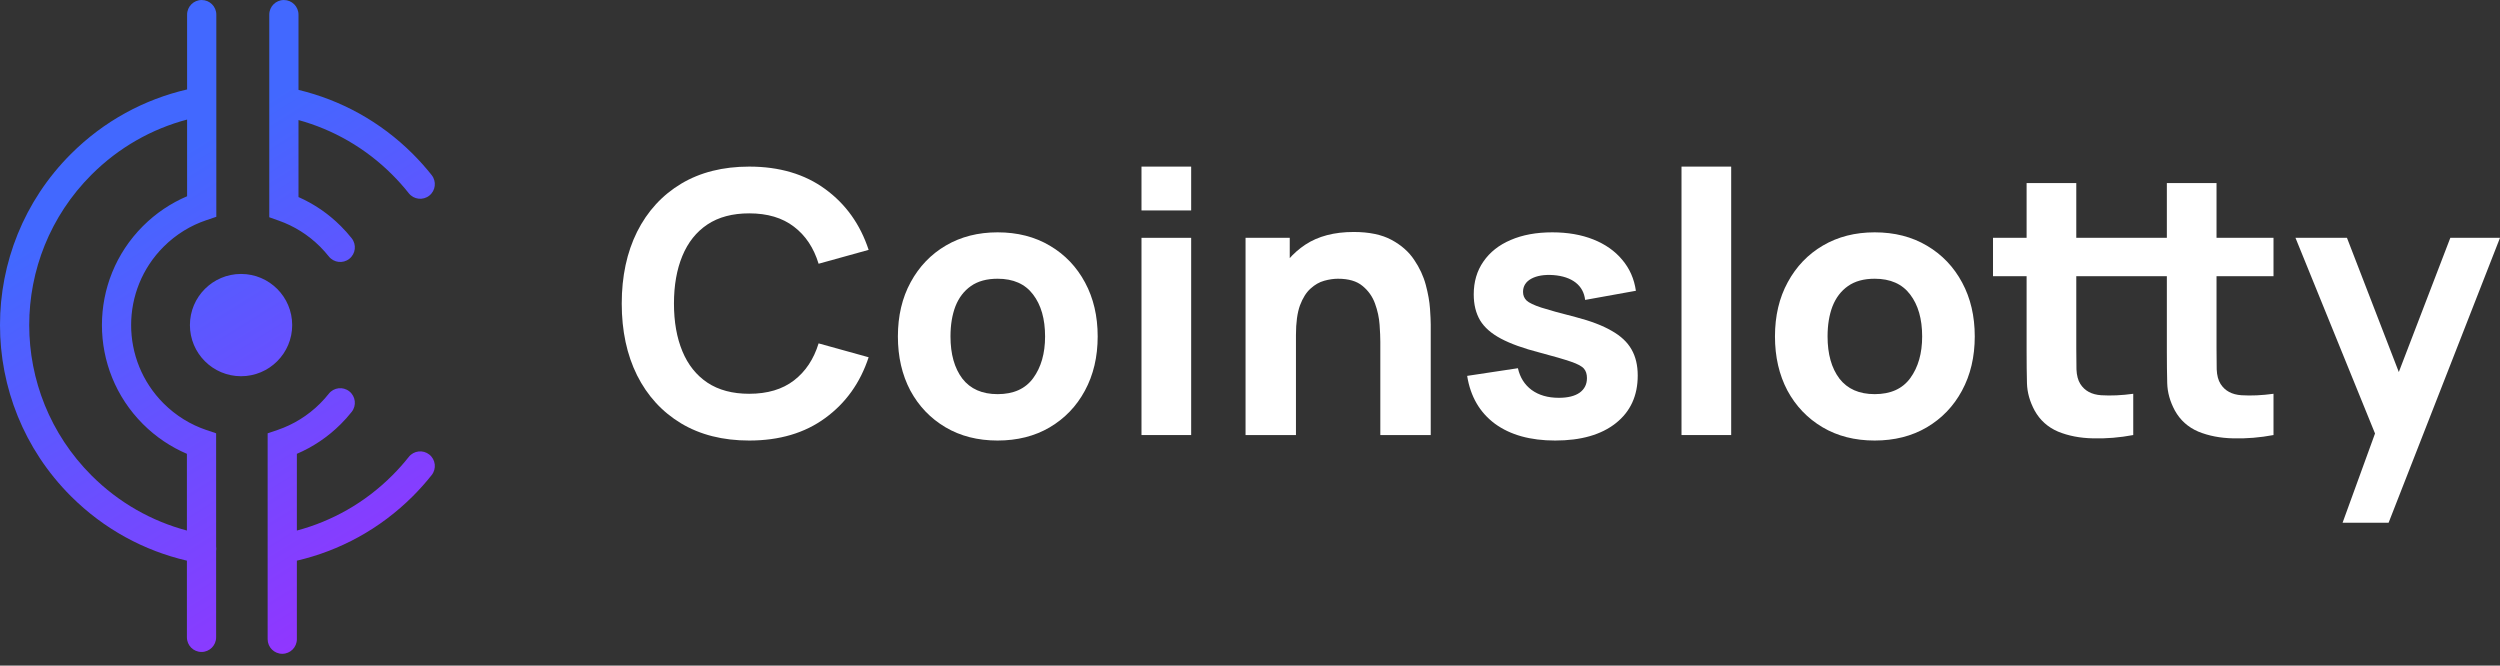
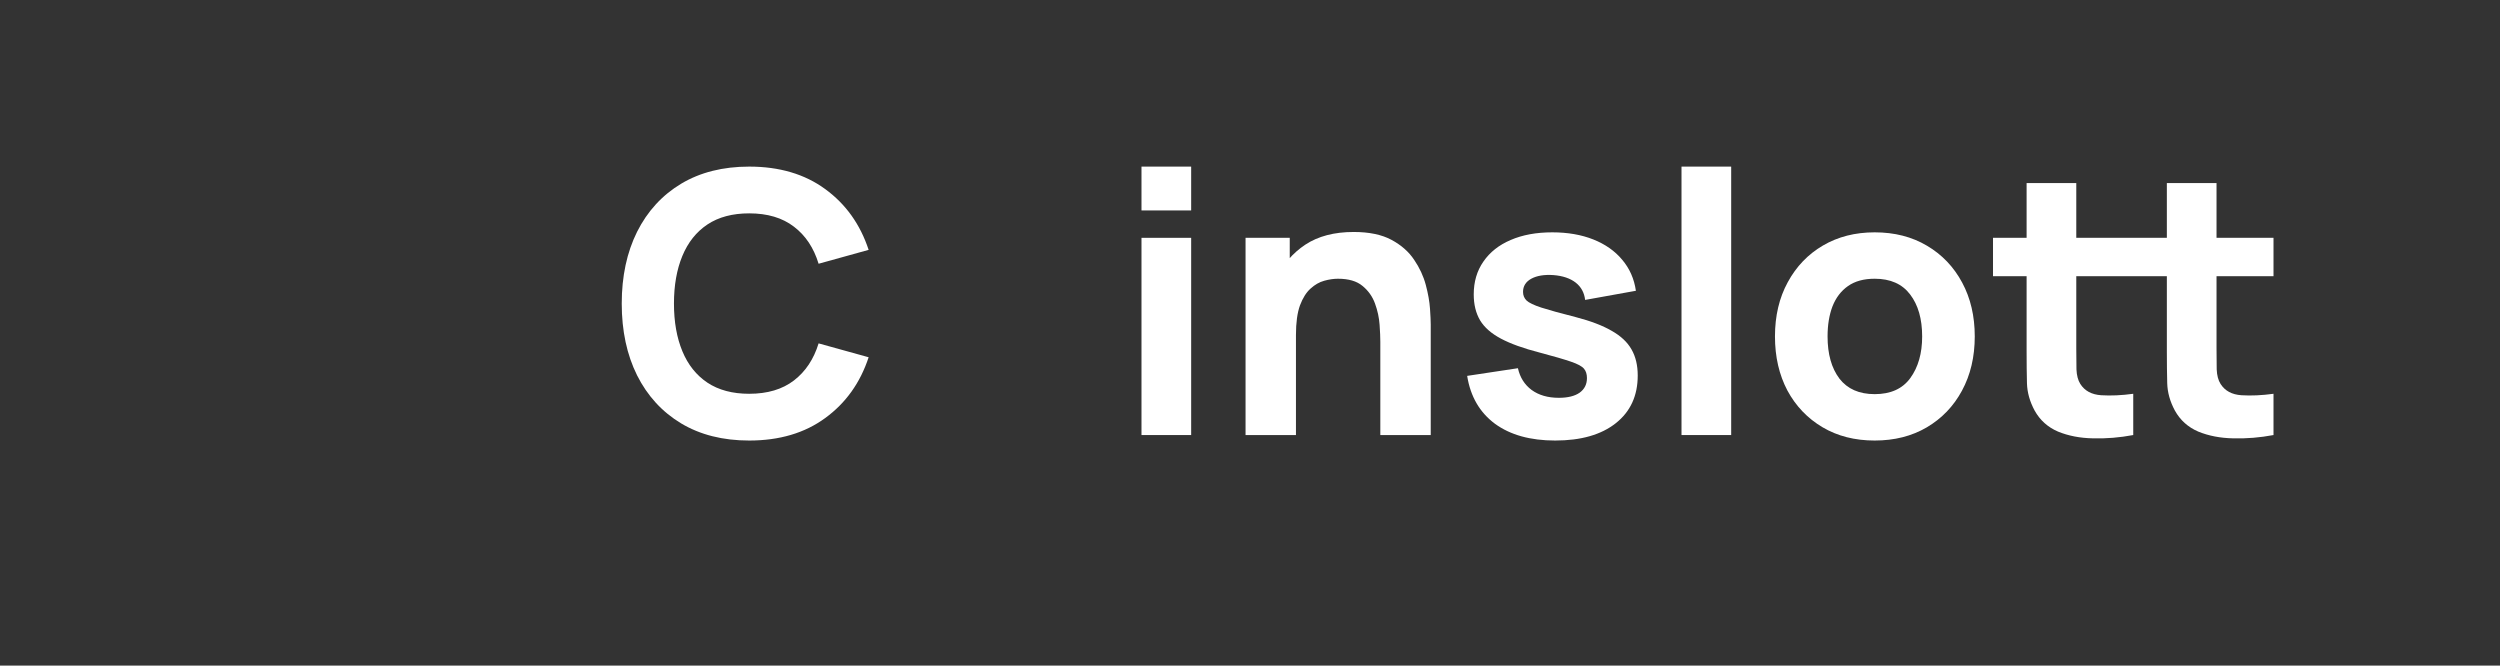
<svg xmlns="http://www.w3.org/2000/svg" width="154" height="41" viewBox="0 0 154 41" fill="none">
  <rect x="0" y="0" width="154" height="41" fill="#333333" stroke="none" />
-   <path fill-rule="evenodd" clip-rule="evenodd" d="M17.487 0.001C17.984 0.001 18.387 0.404 18.387 0.901V5.537C20.971 6.156 23.421 7.474 25.436 9.489C25.85 9.904 26.236 10.337 26.591 10.786C26.9 11.176 26.834 11.742 26.445 12.05C26.055 12.359 25.489 12.293 25.181 11.904C24.868 11.509 24.529 11.127 24.163 10.762C22.5 9.099 20.502 7.977 18.387 7.395V12.138C19.335 12.557 20.222 13.154 20.996 13.929C21.236 14.168 21.459 14.419 21.665 14.679C21.973 15.068 21.908 15.634 21.518 15.943C21.128 16.252 20.562 16.186 20.254 15.796C20.091 15.591 19.914 15.392 19.724 15.201C18.981 14.459 18.112 13.924 17.186 13.596L16.587 13.383V0.901C16.587 0.404 16.99 0.001 17.487 0.001ZM12.425 0.001C12.922 0.001 13.325 0.404 13.325 0.901V6.228C13.325 6.24 13.325 6.251 13.325 6.262V13.355L12.713 13.562C11.75 13.886 10.845 14.432 10.076 15.201C7.412 17.865 7.412 22.185 10.076 24.849C10.843 25.615 11.744 26.16 12.703 26.485L13.313 26.692L13.313 33.66C13.329 33.754 13.329 33.851 13.313 33.95L13.313 39.261C13.313 39.758 12.911 40.161 12.414 40.161C11.916 40.161 11.514 39.758 11.514 39.261L11.514 34.537C8.893 33.928 6.405 32.602 4.364 30.561C-1.455 24.742 -1.455 15.308 4.364 9.489C6.408 7.445 8.901 6.118 11.525 5.51V0.901C11.525 0.404 11.928 0.001 12.425 0.001ZM5.637 10.762C7.33 9.069 9.368 7.937 11.525 7.365V12.089C10.536 12.51 9.609 13.123 8.804 13.929C5.437 17.296 5.437 22.754 8.804 26.121C9.606 26.924 10.528 27.535 11.514 27.956L11.514 32.682C9.361 32.108 7.326 30.978 5.637 29.288C0.521 24.172 0.521 15.878 5.637 10.762ZM21.518 24.107C21.908 24.416 21.973 24.982 21.665 25.371C21.459 25.631 21.236 25.882 20.996 26.121C20.194 26.923 19.272 27.535 18.287 27.956V32.682C20.439 32.108 22.473 30.978 24.163 29.288C24.529 28.923 24.868 28.541 25.181 28.146C25.489 27.756 26.055 27.691 26.445 28C26.834 28.308 26.9 28.874 26.591 29.264C26.236 29.713 25.85 30.146 25.436 30.561C23.395 32.602 20.907 33.928 18.287 34.537V39.374C18.287 39.871 17.884 40.274 17.387 40.274C16.89 40.274 16.487 39.871 16.487 39.374L16.487 26.692L17.098 26.485C18.056 26.16 18.957 25.615 19.724 24.849C19.914 24.658 20.091 24.459 20.254 24.253C20.562 23.864 21.128 23.798 21.518 24.107ZM14.849 23.175C16.589 23.175 17.999 21.765 17.999 20.025C17.999 18.285 16.589 16.875 14.849 16.875C13.11 16.875 11.699 18.285 11.699 20.025C11.699 21.765 13.11 23.175 14.849 23.175Z" fill="url(#paint0_linear_5470_1584)" />
  <path d="M46.151 27.137C44.531 27.137 43.132 26.784 41.955 26.079C40.785 25.374 39.881 24.388 39.244 23.121C38.614 21.853 38.299 20.38 38.299 18.7C38.299 17.02 38.614 15.546 39.244 14.279C39.881 13.011 40.785 12.025 41.955 11.32C43.132 10.615 44.531 10.263 46.151 10.263C48.011 10.263 49.571 10.724 50.831 11.646C52.098 12.569 52.991 13.818 53.508 15.392L50.426 16.247C50.126 15.265 49.62 14.504 48.907 13.964C48.195 13.416 47.276 13.143 46.151 13.143C45.123 13.143 44.265 13.371 43.575 13.829C42.892 14.286 42.379 14.931 42.034 15.764C41.689 16.596 41.516 17.575 41.516 18.7C41.516 19.825 41.689 20.803 42.034 21.636C42.379 22.468 42.892 23.113 43.575 23.571C44.265 24.028 45.123 24.257 46.151 24.257C47.276 24.257 48.195 23.983 48.907 23.436C49.62 22.888 50.126 22.127 50.426 21.152L53.508 22.007C52.991 23.582 52.098 24.831 50.831 25.753C49.571 26.676 48.011 27.137 46.151 27.137Z" fill="white" />
-   <path d="M61.452 27.137C60.23 27.137 59.157 26.863 58.235 26.316C57.312 25.768 56.593 25.014 56.075 24.055C55.565 23.087 55.31 21.977 55.31 20.725C55.31 19.457 55.573 18.343 56.097 17.384C56.623 16.416 57.346 15.662 58.269 15.122C59.191 14.582 60.252 14.312 61.452 14.312C62.675 14.312 63.747 14.586 64.67 15.134C65.6 15.681 66.323 16.439 66.841 17.406C67.358 18.366 67.617 19.472 67.617 20.725C67.617 21.985 67.355 23.098 66.829 24.066C66.312 25.026 65.588 25.779 64.658 26.327C63.736 26.867 62.667 27.137 61.452 27.137ZM61.452 24.279C62.435 24.279 63.166 23.95 63.646 23.29C64.133 22.622 64.377 21.767 64.377 20.725C64.377 19.645 64.13 18.782 63.635 18.137C63.147 17.492 62.42 17.17 61.452 17.17C60.785 17.17 60.237 17.32 59.81 17.62C59.382 17.92 59.064 18.336 58.854 18.869C58.651 19.401 58.55 20.02 58.55 20.725C58.55 21.812 58.794 22.678 59.281 23.323C59.776 23.961 60.5 24.279 61.452 24.279Z" fill="white" />
  <path d="M70.316 12.963V10.263H73.376V12.963H70.316ZM70.316 26.799V14.65H73.376V26.799H70.316Z" fill="white" />
  <path d="M85.028 26.799V21.062C85.028 20.785 85.013 20.432 84.983 20.005C84.953 19.57 84.859 19.135 84.701 18.7C84.544 18.265 84.285 17.901 83.925 17.609C83.573 17.316 83.07 17.17 82.418 17.17C82.155 17.17 81.874 17.211 81.574 17.294C81.274 17.376 80.993 17.537 80.73 17.777C80.468 18.01 80.251 18.355 80.078 18.812C79.913 19.27 79.831 19.877 79.831 20.635L78.076 19.802C78.076 18.842 78.271 17.942 78.66 17.102C79.05 16.262 79.635 15.584 80.415 15.066C81.203 14.549 82.193 14.29 83.385 14.29C84.338 14.29 85.114 14.451 85.714 14.774C86.314 15.096 86.779 15.505 87.109 16C87.446 16.495 87.686 17.012 87.829 17.552C87.971 18.085 88.058 18.572 88.088 19.015C88.118 19.457 88.133 19.78 88.133 19.982V26.799H85.028ZM76.726 26.799V14.65H79.448V18.677H79.831V26.799H76.726Z" fill="white" />
  <path d="M95.799 27.137C94.269 27.137 93.031 26.792 92.087 26.102C91.149 25.404 90.579 24.422 90.377 23.154L93.504 22.682C93.632 23.252 93.913 23.698 94.348 24.021C94.79 24.343 95.349 24.505 96.024 24.505C96.579 24.505 97.006 24.399 97.306 24.189C97.606 23.972 97.756 23.672 97.756 23.29C97.756 23.049 97.696 22.858 97.576 22.716C97.456 22.566 97.186 22.42 96.766 22.277C96.354 22.135 95.709 21.947 94.831 21.715C93.841 21.46 93.05 21.175 92.458 20.86C91.865 20.545 91.438 20.17 91.175 19.735C90.913 19.292 90.782 18.76 90.782 18.137C90.782 17.357 90.98 16.682 91.378 16.112C91.775 15.535 92.334 15.092 93.054 14.785C93.781 14.47 94.636 14.312 95.619 14.312C96.571 14.312 97.415 14.459 98.15 14.751C98.885 15.044 99.477 15.46 99.927 16C100.385 16.54 100.666 17.177 100.771 17.912L97.644 18.475C97.591 18.025 97.396 17.669 97.059 17.406C96.721 17.144 96.264 16.99 95.686 16.945C95.124 16.907 94.67 16.982 94.325 17.17C93.988 17.357 93.819 17.627 93.819 17.98C93.819 18.19 93.89 18.366 94.033 18.509C94.183 18.651 94.486 18.797 94.944 18.947C95.409 19.097 96.114 19.292 97.059 19.532C97.981 19.772 98.72 20.053 99.275 20.376C99.837 20.691 100.246 21.073 100.501 21.523C100.756 21.966 100.884 22.502 100.884 23.132C100.884 24.377 100.434 25.356 99.534 26.068C98.634 26.781 97.389 27.137 95.799 27.137Z" fill="white" />
  <path d="M103.581 26.799V10.263H106.641V26.799H103.581Z" fill="white" />
  <path d="M115.48 27.137C114.258 27.137 113.185 26.863 112.263 26.316C111.34 25.768 110.621 25.014 110.103 24.055C109.593 23.087 109.338 21.977 109.338 20.725C109.338 19.457 109.601 18.343 110.126 17.384C110.651 16.416 111.374 15.662 112.297 15.122C113.219 14.582 114.28 14.312 115.48 14.312C116.703 14.312 117.775 14.586 118.698 15.134C119.628 15.681 120.351 16.439 120.869 17.406C121.386 18.366 121.645 19.472 121.645 20.725C121.645 21.985 121.382 23.098 120.857 24.066C120.34 25.026 119.616 25.779 118.686 26.327C117.764 26.867 116.695 27.137 115.48 27.137ZM115.48 24.279C116.463 24.279 117.194 23.95 117.674 23.29C118.161 22.622 118.405 21.767 118.405 20.725C118.405 19.645 118.158 18.782 117.663 18.137C117.175 17.492 116.448 17.17 115.48 17.17C114.813 17.17 114.265 17.32 113.838 17.62C113.41 17.92 113.092 18.336 112.882 18.869C112.679 19.401 112.578 20.02 112.578 20.725C112.578 21.812 112.822 22.678 113.309 23.323C113.804 23.961 114.528 24.279 115.48 24.279Z" fill="white" />
  <path d="M131.408 26.799C130.568 26.957 129.743 27.024 128.934 27.002C128.131 26.987 127.411 26.848 126.774 26.586C126.144 26.316 125.664 25.884 125.334 25.292C125.034 24.737 124.876 24.174 124.861 23.605C124.846 23.027 124.839 22.375 124.839 21.647V11.275H127.899V21.467C127.899 21.94 127.902 22.367 127.91 22.75C127.925 23.125 128.004 23.424 128.146 23.649C128.416 24.077 128.847 24.309 129.44 24.347C130.032 24.384 130.688 24.355 131.408 24.257V26.799ZM122.769 17.012V14.65H131.408V17.012H122.769ZM140.048 26.799C139.208 26.957 138.383 27.024 137.573 27.002C136.771 26.987 136.051 26.848 135.413 26.586C134.783 26.316 134.303 25.884 133.973 25.292C133.673 24.737 133.516 24.174 133.501 23.605C133.486 23.027 133.478 22.375 133.478 21.647V11.275H136.538V21.467C136.538 21.94 136.542 22.367 136.549 22.75C136.564 23.125 136.643 23.424 136.786 23.649C137.056 24.077 137.487 24.309 138.079 24.347C138.672 24.384 139.328 24.355 140.048 24.257V26.799ZM131.408 17.012V14.65H140.048V17.012H131.408Z" fill="white" />
-   <path d="M144.303 32.199L146.643 25.764L146.688 27.654L141.401 14.65H144.573L148.128 23.852H147.408L150.94 14.65H154L147.138 32.199H144.303Z" fill="white" />
  <defs>
    <linearGradient id="paint0_linear_5470_1584" x1="2.587" y1="3.376" x2="26.774" y2="42.299" gradientUnits="userSpaceOnUse">
      <stop offset="0.211" stop-color="#4268FF" />
      <stop offset="1" stop-color="#A22BFF" />
    </linearGradient>
  </defs>
</svg>